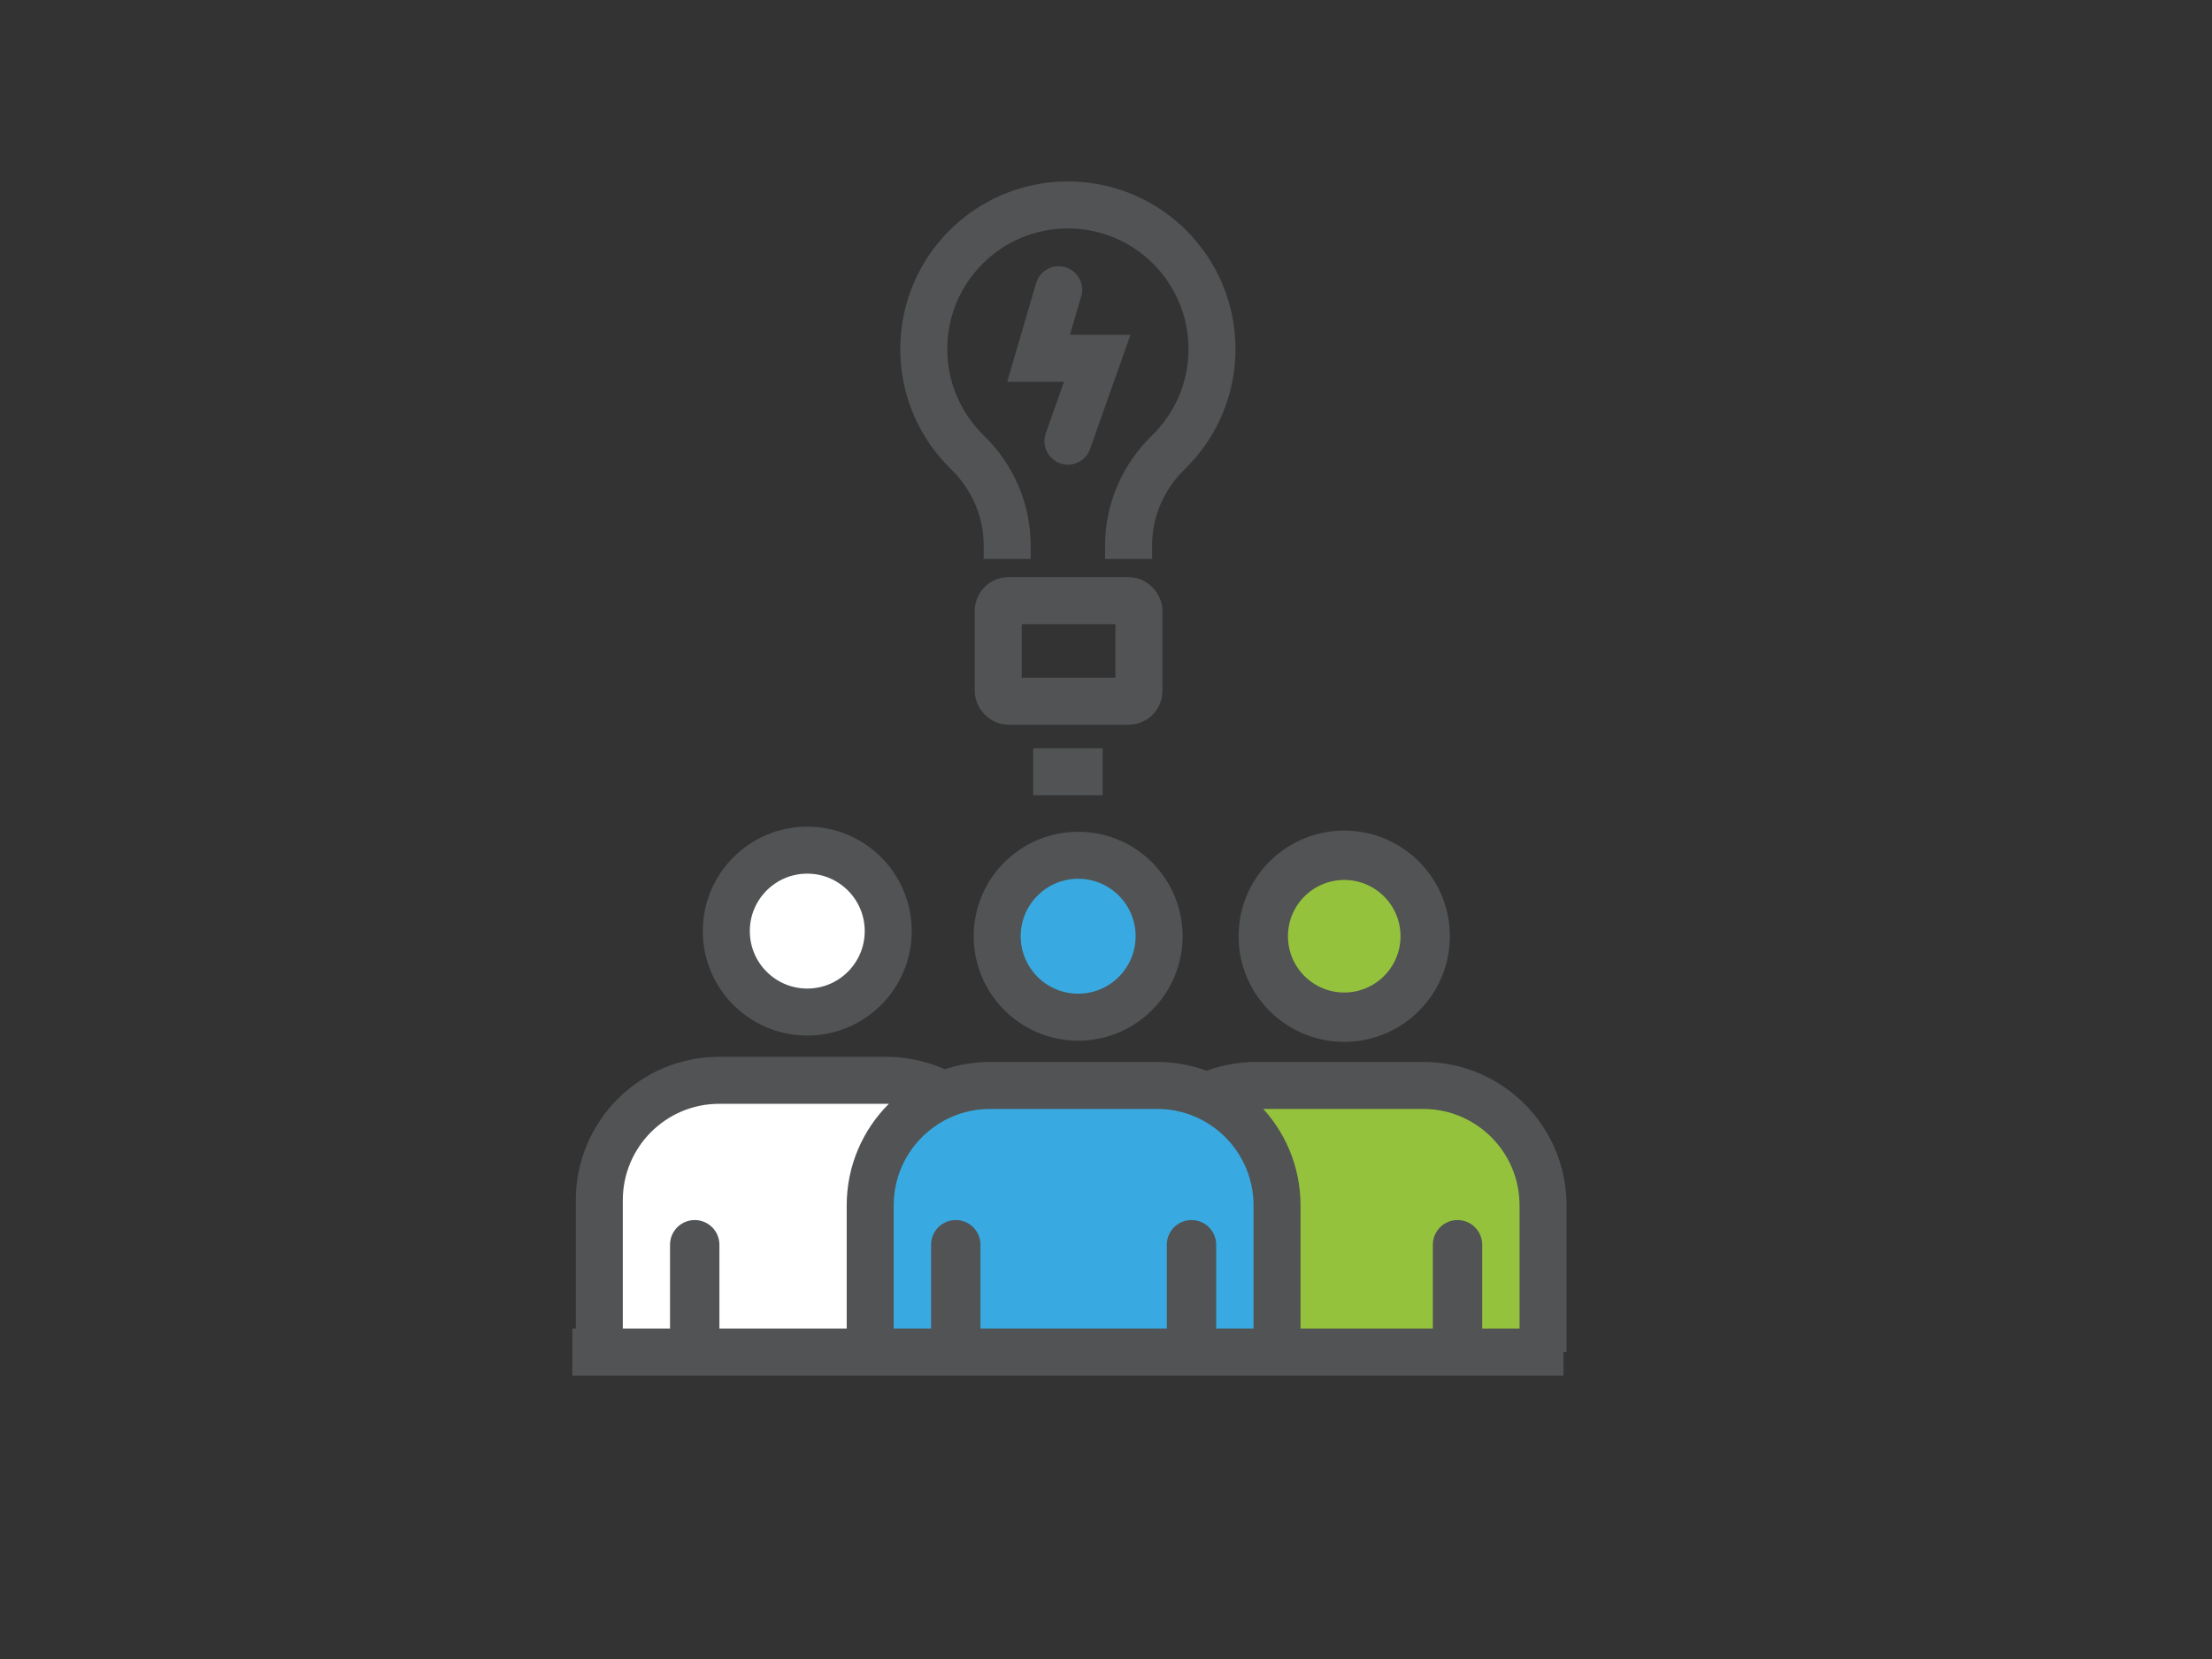
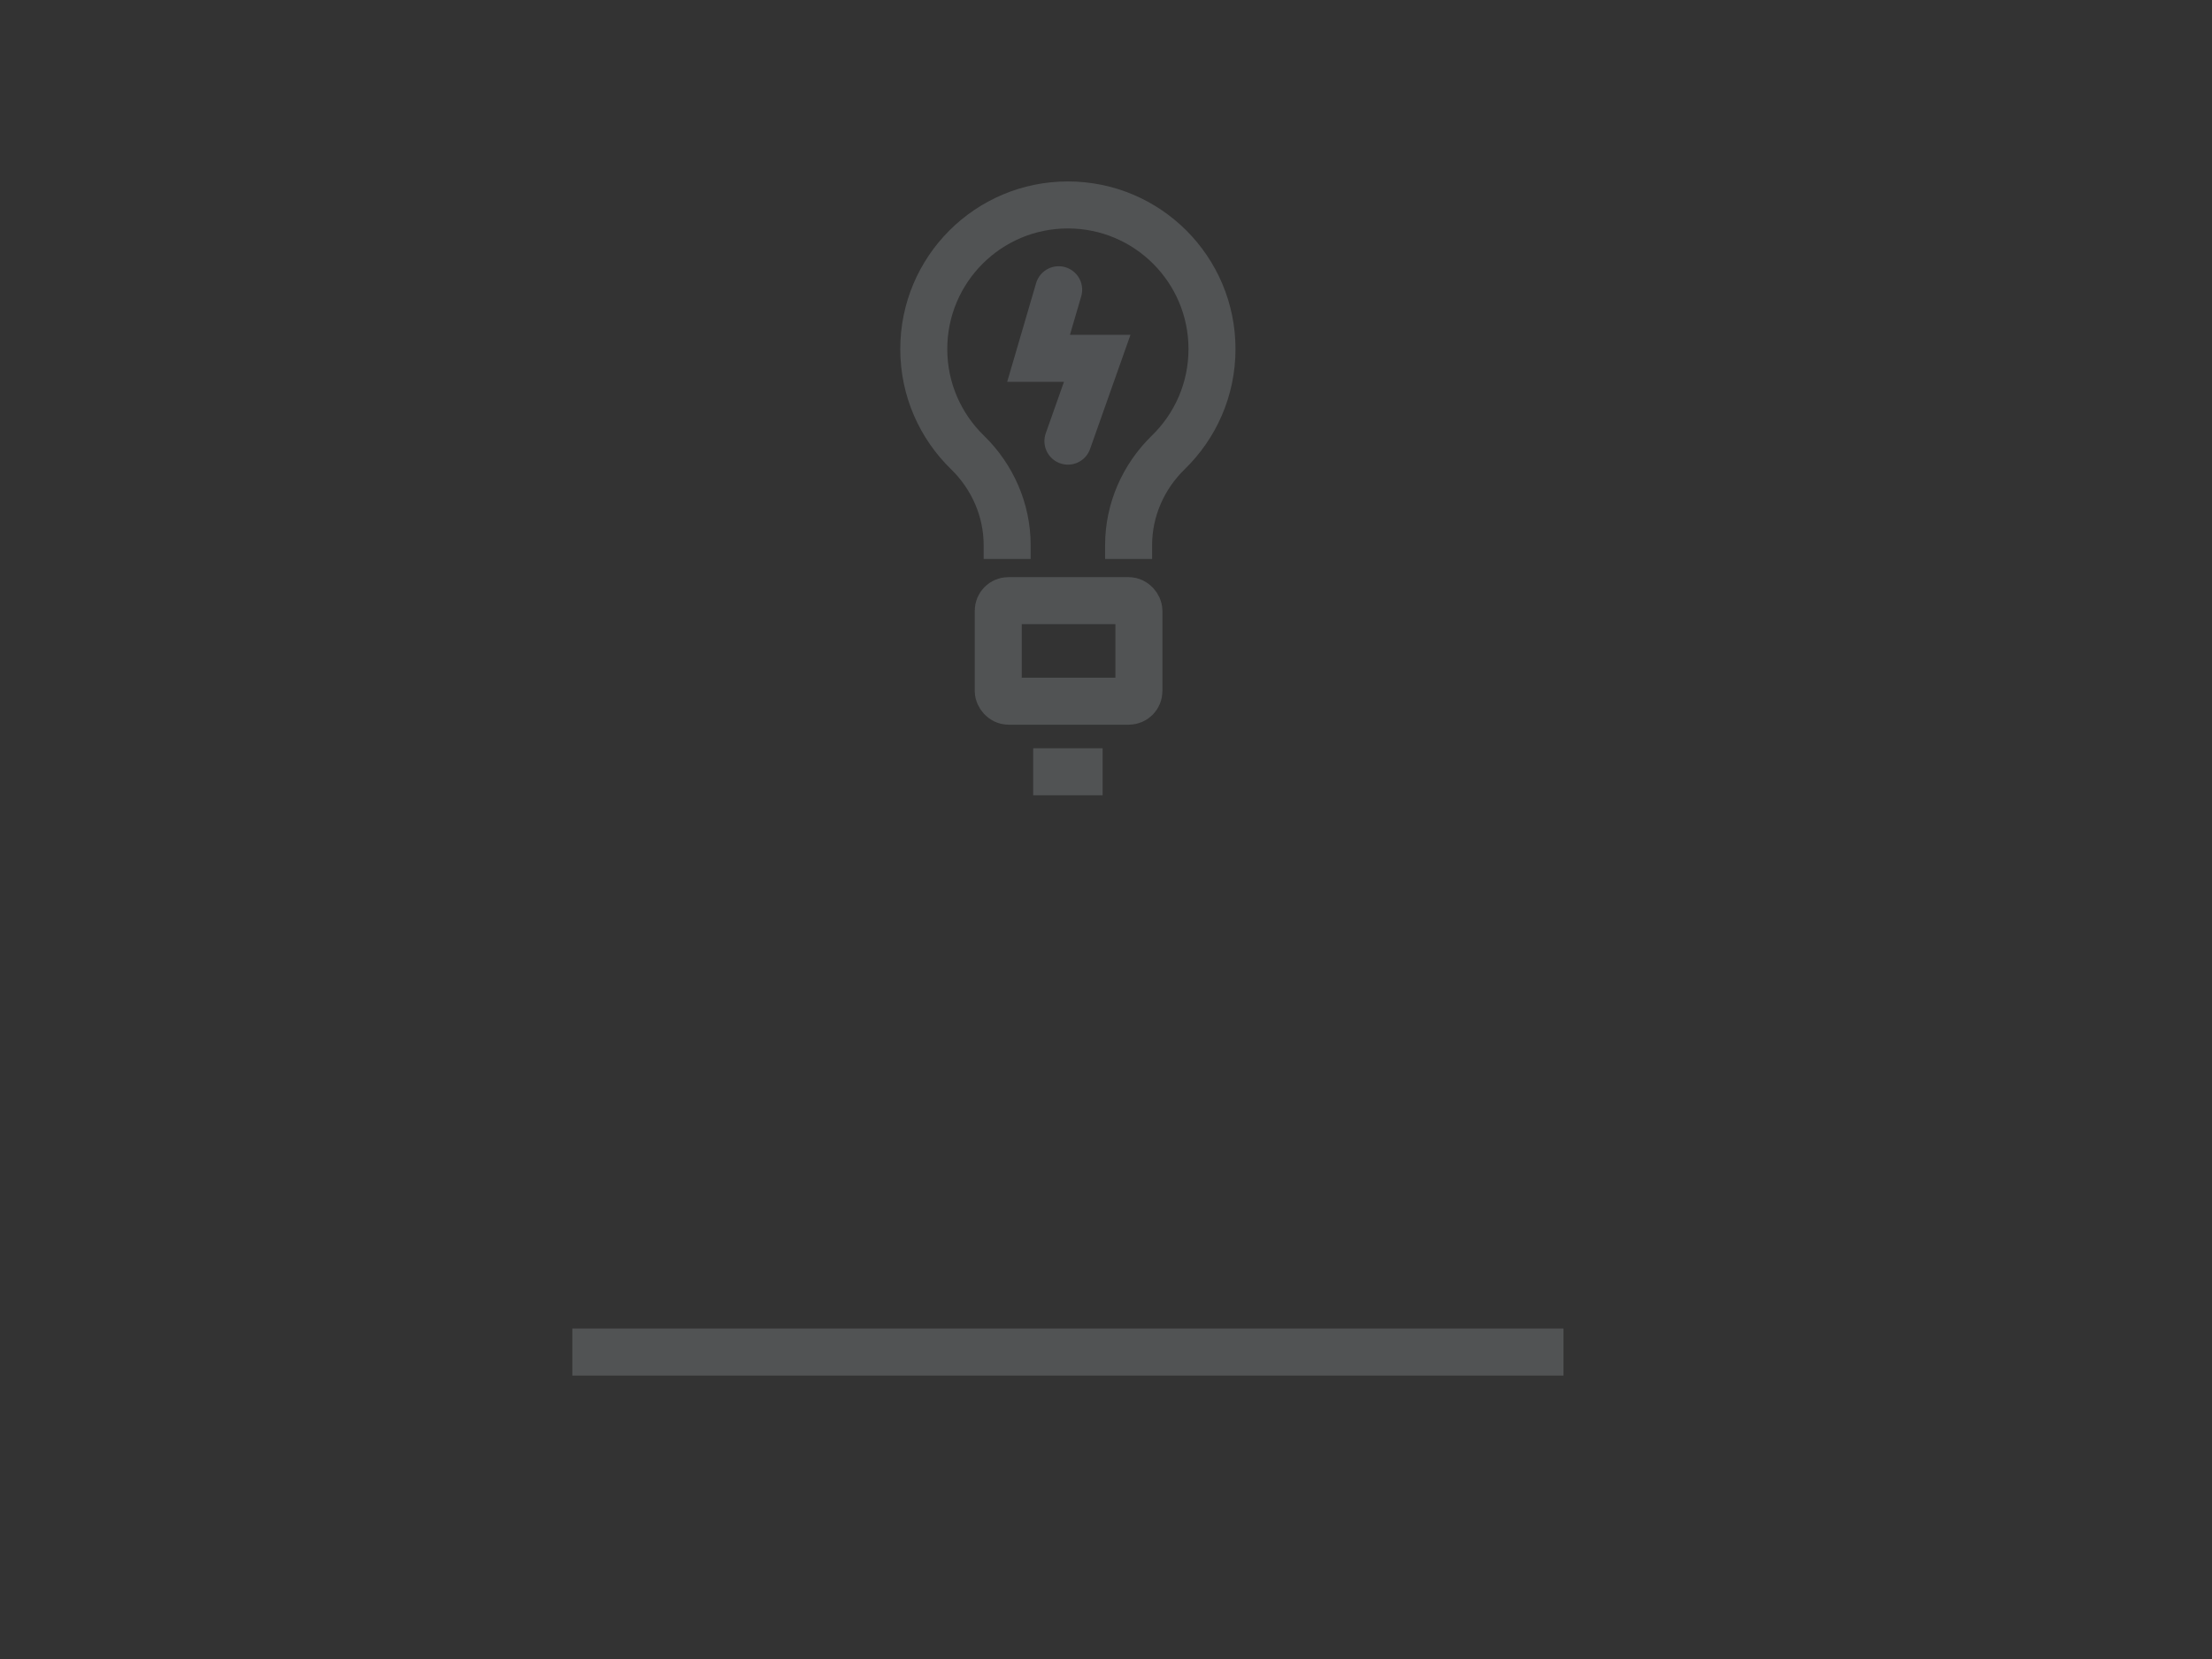
<svg xmlns="http://www.w3.org/2000/svg" preserveAspectRatio="xMidYMid slice" width="720px" height="540px" id="Layer_1" viewBox="0 0 600 450">
  <rect x="0" y="0" width="600" height="450" fill="#333333" stroke="none" />
  <defs>
    <style>.cls-1,.cls-2,.cls-3{fill:none;}.cls-4{stroke:#38aae1;}.cls-4,.cls-5,.cls-6,.cls-7,.cls-8,.cls-2,.cls-9,.cls-3{stroke-miterlimit:10;}.cls-4,.cls-5,.cls-6,.cls-7,.cls-8,.cls-9,.cls-3{stroke-linecap:round;}.cls-4,.cls-5,.cls-7{stroke-width:13.39px;}.cls-4,.cls-7,.cls-8{fill:#fff;}.cls-5,.cls-6{fill:#95c23d;}.cls-5,.cls-6,.cls-7,.cls-8,.cls-2,.cls-9{stroke:#515354;}.cls-6,.cls-8,.cls-2,.cls-9,.cls-3{stroke-width:12.75px;}.cls-9{fill:#38aae1;}.cls-3{stroke:#505254;}.cls-10{clip-path:url(#clippath);}</style>
    <clipPath id="clippath">
-       <rect class="cls-1" x="124.23" y="190.19" width="330.88" height="176.56" />
-     </clipPath>
+       </clipPath>
  </defs>
  <path class="cls-2" d="M306.13,151.62v-3.74c0-9.52,3.96-18.55,10.78-25.18,7.3-7.1,11.84-17.03,11.84-28.02h0c0-21.59-17.5-39.09-39.09-39.09h0c-21.59,0-39.09,17.5-39.09,39.09h0c0,10.99,4.54,20.92,11.84,28.02,6.82,6.63,10.78,15.67,10.78,25.18v3.74" />
  <rect class="cls-2" x="270.77" y="162.92" width="38.16" height="27.28" rx="2.75" ry="2.75" />
  <g class="cls-10">
    <path class="cls-6" d="M363.38,400.77v89.19c0,5.63,4.57,10.2,10.2,10.2h11.56c5.63,0,10.2-4.57,10.2-10.2l.07-87.39c10.29,0,23.14-8.34,23.14-18.63v-56.99c0-17.96-14.56-32.53-32.53-32.53h-45.29c-17.96,0-32.53,14.56-32.53,32.53v56.99c0,10.29,8.34,18.63,18.63,18.63h4.58v87.39c0,5.63,4.57,10.2,10.2,10.2h11.56c5.63,0,10.2-4.57,10.2-10.2" />
    <circle class="cls-5" cx="364.62" cy="253.95" r="21.96" />
    <line class="cls-5" x1="395.35" y1="453.93" x2="395.35" y2="337.63" />
    <path class="cls-8" d="M217.74,399.38v89.19c0,5.63,4.57,10.2,10.2,10.2h11.56c5.63,0,10.2-4.57,10.2-10.2l.07-87.39c10.29,0,23.14-8.34,23.14-18.63v-56.99c0-17.96-14.56-32.53-32.53-32.53h-45.29c-17.96,0-32.53,14.56-32.53,32.53v56.99c0,10.29,8.34,18.63,18.63,18.63h4.58v87.39c0,5.63,4.57,10.2,10.2,10.2h11.56c5.63,0,10.2-4.57,10.2-10.2" />
    <circle class="cls-8" cx="218.97" cy="252.56" r="21.96" />
    <line class="cls-7" x1="249.71" y1="452.55" x2="249.71" y2="336.24" />
    <line class="cls-7" x1="311.69" y1="453.93" x2="311.69" y2="337.63" />
    <line class="cls-4" x1="291.22" y1="402.57" x2="291.22" y2="484.18" />
    <path class="cls-9" d="M291.22,400.77v89.19c0,5.63,4.57,10.2,10.2,10.2h11.56c5.63,0,10.2-4.57,10.2-10.2l.07-87.39c10.29,0,23.14-8.34,23.14-18.63v-56.99c0-17.96-14.56-32.53-32.53-32.53h-45.29c-17.96,0-32.53,14.56-32.53,32.53v56.99c0,10.29,8.34,18.63,18.63,18.63h4.58v87.39c0,5.63,4.57,10.2,10.2,10.2h11.56c5.63,0,10.2-4.57,10.2-10.2" />
    <circle class="cls-9" cx="292.45" cy="253.95" r="21.96" />
    <line class="cls-7" x1="259.25" y1="453.93" x2="259.25" y2="337.63" />
    <line class="cls-7" x1="188.44" y1="453.93" x2="188.44" y2="337.63" />
    <line class="cls-7" x1="323.19" y1="453.93" x2="323.19" y2="337.63" />
  </g>
  <line class="cls-2" x1="155.24" y1="366.75" x2="424.09" y2="366.75" />
  <polyline class="cls-3" points="287.16 78.59 281.71 97.19 297.62 97.19 289.67 119.66" />
  <line class="cls-2" x1="280.25" y1="209.34" x2="299.09" y2="209.34" />
</svg>